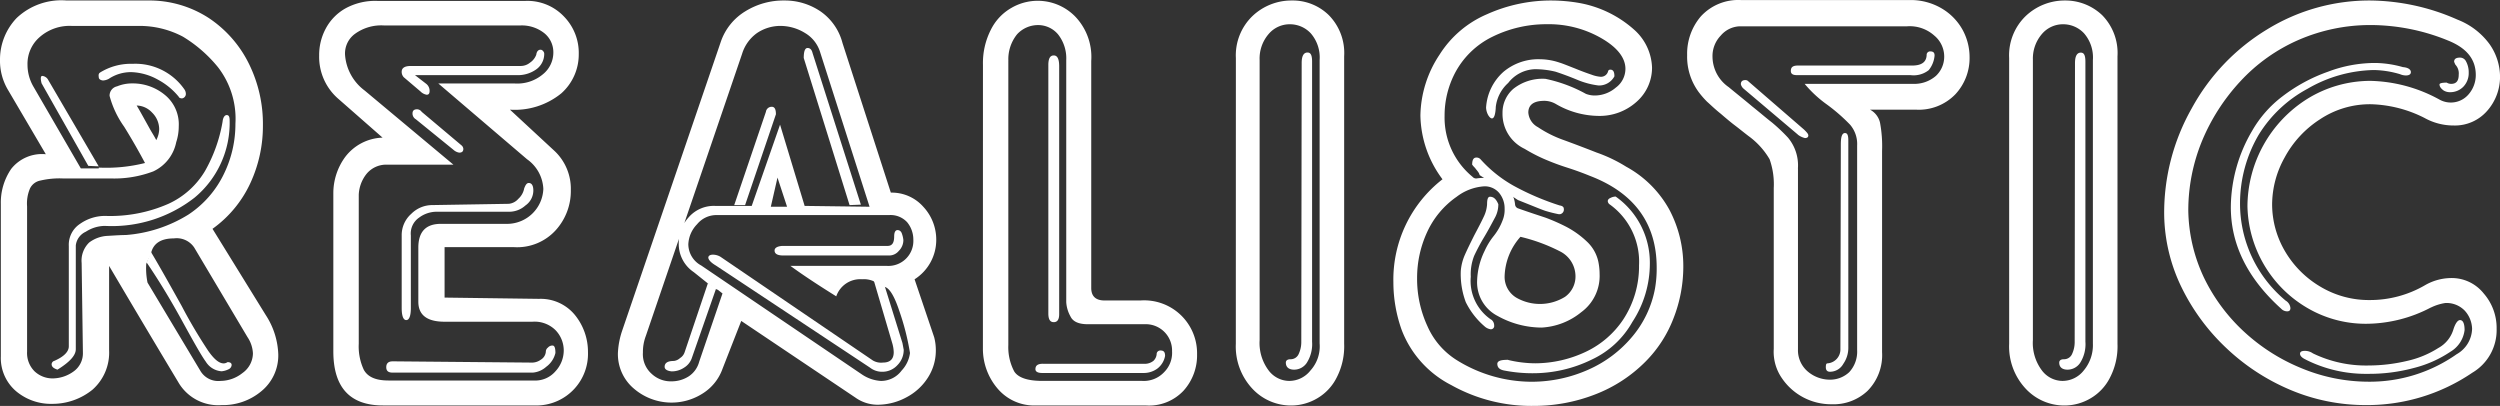
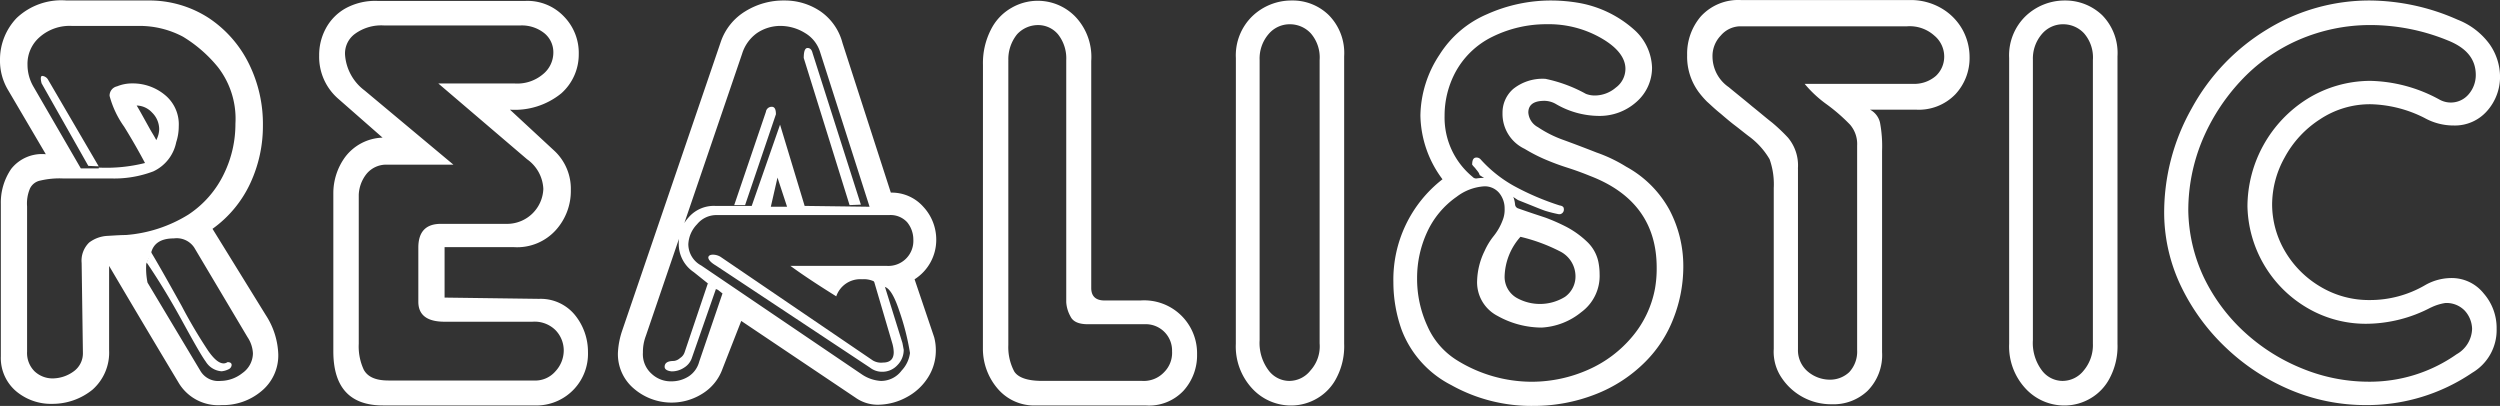
<svg xmlns="http://www.w3.org/2000/svg" width="197.079" height="32" viewBox="0 0 197.079 32">
  <rect x="0" y="0" width="197.079" height="32" fill="#333333" stroke="none" />
-   <path fill="#fff" d="M4.274 28.451c.755-.328 1.15-.723 1.15-1.15v-7.915a1.97 1.97 0 0 1 .887-1.741 3.43 3.43 0 0 1 1.971-.624 11.4 11.4 0 0 0 4.993-.953 6.5 6.5 0 0 0 2.89-2.595 11.9 11.9 0 0 0 1.38-3.876c.033-.328.164-.526.328-.526s.23.131.23.427a7.65 7.65 0 0 1-2.759 6.077 10.57 10.57 0 0 1-7.07 2.234 2.8 2.8 0 0 0-1.511.46 1.35 1.35 0 0 0-.788 1.084v8.179c0 .493-.493 1.018-1.445 1.609-.3-.1-.46-.23-.46-.427a.29.29 0 0 1 .2-.263m3.613-22.73a4.6 4.6 0 0 1 2.562-.69 4.71 4.71 0 0 1 4.106 2.036.63.63 0 0 1 .1.328.35.35 0 0 1-.3.361c-.1 0-.23-.033-.263-.131a5.4 5.4 0 0 0-1.642-1.347 4.6 4.6 0 0 0-2.069-.591 3.15 3.15 0 0 0-1.803.528 1.1 1.1 0 0 1-.46.131c-.23-.033-.328-.131-.328-.263-.033-.2 0-.3.1-.361m23.056 22.762 11.036.1a1.2 1.2 0 0 0 .657-.23.81.81 0 0 0 .394-.624.4.4 0 0 1 .164-.328.47.47 0 0 1 .361-.164c.164 0 .23.2.23.591a1.88 1.88 0 0 1-.723 1.084 1.8 1.8 0 0 1-1.051.46H30.942c-.328 0-.493-.131-.493-.427s.164-.46.493-.46M33.603 6.61a.7.7 0 0 1 .263.558c0 .2-.066.3-.23.3a.9.9 0 0 1-.493-.263l-1.314-1.117a.62.62 0 0 1-.164-.427c0-.3.23-.46.723-.46h8.671a1.15 1.15 0 0 0 .723-.263 1.3 1.3 0 0 0 .493-.624c.033-.263.164-.394.328-.394a.23.23 0 0 1 .2.1.3.3 0 0 1 .1.23 1.5 1.5 0 0 1-.624 1.215 2.5 2.5 0 0 1-1.445.46h-8.118Zm-1.215 17.67c0 .624-.131.953-.361.953s-.361-.328-.361-.953v-5.715a2.24 2.24 0 0 1 .755-1.708 2.34 2.34 0 0 1 1.642-.69l6.044-.1a1.14 1.14 0 0 0 .755-.394 1.46 1.46 0 0 0 .46-.821c.1-.263.2-.427.361-.427.23 0 .361.2.361.591a1.44 1.44 0 0 1-.624 1.182 1.9 1.9 0 0 1-1.215.493h-5.781a2.32 2.32 0 0 0-1.38.46 1.52 1.52 0 0 0-.657 1.412Zm4.007-12.81a.4.4 0 0 1 .131.263c0 .2-.1.3-.328.3a.9.9 0 0 1-.46-.23l-2.956-2.4a.52.52 0 0 1-.263-.46c0-.23.131-.328.361-.328a.45.45 0 0 1 .361.2Zm34.095 7.161c0-.328.1-.493.263-.493s.3.1.361.328a2 2 0 0 1 .1.46 1.2 1.2 0 0 1-.361.854.98.98 0 0 1-.755.361h-8.346q-.69 0-.69-.394c0-.2.2-.328.591-.361h8.31c.361 0 .526-.23.526-.755m11.727 10.05h8.015a1.1 1.1 0 0 0 .69-.23.82.82 0 0 0 .263-.591.29.29 0 0 1 .3-.23c.263 0 .361.131.361.427a1.62 1.62 0 0 1-.591.985 1.8 1.8 0 0 1-1.084.361h-8.02c-.328 0-.526-.1-.526-.3 0-.3.2-.427.591-.427m.427-23.551c0-.493.131-.755.427-.755s.427.3.427.854v19.549c0 .394-.131.624-.427.624s-.427-.23-.427-.69Zm19.971-.164c0-.558.164-.821.46-.821.263 0 .361.23.361.723V26.94a2.73 2.73 0 0 1-.427 1.675 1.2 1.2 0 0 1-.985.526c-.427 0-.657-.2-.657-.558 0-.164.131-.263.361-.263a.69.69 0 0 0 .657-.427 2.2 2.2 0 0 0 .2-.887Zm14.945 20.233a.57.57 0 0 1 .23.46.26.26 0 0 1-.3.3.9.9 0 0 1-.46-.23 6 6 0 0 1-1.478-1.905 6.3 6.3 0 0 1-.394-2.463 3.9 3.9 0 0 1 .3-1.215c.23-.526.493-1.051.755-1.577.328-.624.591-1.117.755-1.478a2.6 2.6 0 0 0 .263-.985c0-.394.066-.591.23-.591.3 0 .493.2.657.591a2.2 2.2 0 0 1-.3 1.117c-.263.493-.526.985-.821 1.478a16 16 0 0 0-.788 1.478 4 4 0 0 0-.263 1.642 3.68 3.68 0 0 0 1.609 3.383m.361-16.719c-.033.558-.131.854-.3.854-.1 0-.2-.1-.3-.263a1.34 1.34 0 0 1-.164-.591 4.1 4.1 0 0 1 1.38-2.825 4.27 4.27 0 0 1 2.858-.985 4.9 4.9 0 0 1 1.544.263c.23.066.624.23 1.215.46.558.23 1.018.394 1.314.493a2.6 2.6 0 0 0 .69.164.575.575 0 0 0 .624-.46.18.18 0 0 1 .164-.1c.23 0 .328.164.328.526a1.37 1.37 0 0 1-1.248.723 6.3 6.3 0 0 1-1.708-.46c-.723-.3-1.281-.493-1.675-.624a6.8 6.8 0 0 0-1.642-.2 2.78 2.78 0 0 0-2.1 1.084 3 3 0 0 0-.985 1.938m.985 19.9a9.3 9.3 0 0 0 2.135.263 9.4 9.4 0 0 0 4.007-.92 7.26 7.26 0 0 0 2.923-2.529 7.63 7.63 0 0 0 1.248-4.27 5.56 5.56 0 0 0-2.3-4.8.34.34 0 0 1-.164-.263c0-.1.066-.2.23-.263a.9.9 0 0 1 .394-.1 6.38 6.38 0 0 1 2.693 5.288 8.4 8.4 0 0 1-1.38 4.6 7.1 7.1 0 0 1-3.186 2.956 10.5 10.5 0 0 1-4.7 1.084 11.5 11.5 0 0 1-2.135-.2c-.427-.066-.624-.23-.624-.558.033-.23.3-.3.854-.3m22.845-17.75-4.27-3.613a.67.67 0 0 1-.23-.361c0-.23.131-.328.361-.328a.3.3 0 0 1 .23.1l4.4 3.81c.2.2.328.328.328.46s-.1.2-.263.2a1.5 1.5 0 0 1-.558-.263m0-5.453h9c.788 0 1.15-.3 1.15-.887a.28.28 0 0 1 .263-.23c.263 0 .361.1.361.328a2.1 2.1 0 0 1-.46 1.15 1.92 1.92 0 0 1-1.445.394h-8.967c-.3 0-.46-.1-.46-.328 0-.3.164-.427.558-.427m3.383 6.208c0-.591.1-.887.328-.887.2 0 .263.2.263.591V27.4a2.2 2.2 0 0 1-.394 1.281 1.2 1.2 0 0 1-1.051.624c-.23 0-.328-.131-.328-.361 0-.2.033-.3.131-.3a1.1 1.1 0 0 0 1.018-1.15Zm18.46-6.405c0-.558.164-.821.46-.821.263 0 .361.23.361.723V26.94a2.73 2.73 0 0 1-.422 1.675 1.2 1.2 0 0 1-.985.526c-.427 0-.657-.2-.657-.558 0-.164.131-.263.361-.263a.69.69 0 0 0 .657-.427 2.2 2.2 0 0 0 .2-.887Zm16.589 18.719a.76.76 0 0 1 .394.591c0 .2-.1.263-.263.263a.65.65 0 0 1-.46-.2c-2.661-2.4-4.007-5.091-3.974-8.113a12 12 0 0 1 1.675-5.912 9 9 0 0 1 2.4-2.726 13 13 0 0 1 3.58-1.938 10.5 10.5 0 0 1 3.745-.69 8.3 8.3 0 0 1 2.168.328c.427.033.624.2.624.394 0 .164-.131.263-.394.263a1.2 1.2 0 0 1-.46-.1 7.6 7.6 0 0 0-2.069-.328 10.8 10.8 0 0 0-5.223 1.478 10.16 10.16 0 0 0-3.843 3.613 10.7 10.7 0 0 0-1.478 5.387 9.94 9.94 0 0 0 3.58 7.686m1.609 4.664c-.3-.131-.46-.3-.46-.46s.131-.23.394-.23a1.1 1.1 0 0 1 .624.2 9.6 9.6 0 0 0 4.4.953 13.3 13.3 0 0 0 3.022-.361 7.7 7.7 0 0 0 2.463-1.018 2.48 2.48 0 0 0 1.182-1.445c.164-.526.361-.755.526-.755.23 0 .361.263.361.788a2.3 2.3 0 0 1-1.117 1.708 9.2 9.2 0 0 1-2.89 1.281 13.5 13.5 0 0 1-3.613.46 10.5 10.5 0 0 1-4.894-1.117m11.1-21.843a.66.66 0 0 0 .361.1c.394 0 .591-.23.591-.723a1 1 0 0 0-.263-.788 2 2 0 0 1-.1-.23c0-.23.164-.328.46-.328a.52.52 0 0 1 .46.263 1.8 1.8 0 0 1 .23.92 1.54 1.54 0 0 1-.427 1.117 1.44 1.44 0 0 1-1.018.427.96.96 0 0 1-.526-.131c-.23-.164-.328-.328-.328-.46-.033-.1.164-.164.558-.164" data-name="Path 22491" />
  <path fill="#fff" d="M11.889 19.845c.69 1.15 1.478 2.562 2.431 4.27a39 39 0 0 0 2.098 3.547c.46.657.854.985 1.215.985a.53.53 0 0 0 .3-.1c.2 0 .328.066.328.23a.4.4 0 0 1-.23.328 1.6 1.6 0 0 1-.558.164 1.59 1.59 0 0 1-1.248-.755c-.361-.493-.985-1.609-1.905-3.285s-1.839-3.186-2.759-4.533m-4.6-7.62-3.679-6.5a1.7 1.7 0 0 1-.066-.361c0-.164.033-.23.131-.23a.6.6 0 0 1 .46.328l3.974 6.8m61.948 9.394 1.412 4.533c.033.164.066.361.1.526a1.7 1.7 0 0 1-.493 1.215 1.6 1.6 0 0 1-1.182.526 1.55 1.55 0 0 1-.985-.328l-12.152-8.05c-.394-.23-.591-.46-.591-.624 0-.131.131-.23.361-.23a1.2 1.2 0 0 1 .591.164l12.022 8.179a1.27 1.27 0 0 0 .788.164c.558 0 .854-.263.854-.821a2.8 2.8 0 0 0-.131-.755l-1.478-5.023m-1.872-5.814L63.36 4.571q0-.788.3-.788t.394.394l3.81 11.956m-11.168 6.7a.53.53 0 0 0-.23-.131l-1.938 5.551a1.42 1.42 0 0 1-.591.723 1.74 1.74 0 0 1-.985.3c-.361-.033-.558-.164-.558-.361 0-.3.23-.46.723-.46a.86.86 0 0 0 .493-.23.85.85 0 0 0 .361-.46l1.839-5.453m2.069-6.142 2.5-7.358a.456.456 0 0 1 .46-.394c.23 0 .328.2.328.591l-2.431 7.161m57.908-2.365a.7.7 0 0 0-.131-.263c-.066-.1-.164-.2-.23-.3a2 2 0 0 1-.23-.263c0-.361.1-.558.328-.558a.42.42 0 0 1 .328.131 10.2 10.2 0 0 0 2.628 2.1 20.6 20.6 0 0 0 3.613 1.544c.23.033.328.131.328.263a.37.37 0 0 1-.3.427h-.1a10 10 0 0 1-1.051-.263c-.3-.1-.69-.263-1.182-.46l-.985-.394Z" data-name="Path 22492" />
  <path fill="#fff" d="M11.529 20.798a5.6 5.6 0 0 0 .1 1.478L15.8 29.24a1.63 1.63 0 0 0 1.577.788 2.82 2.82 0 0 0 1.741-.624 1.93 1.93 0 0 0 .821-1.544 2.5 2.5 0 0 0-.427-1.281l-4.2-7.062a1.66 1.66 0 0 0-1.609-.723c-1.018 0-1.642.394-1.807 1.215Zm-.755-12.479c.2.328.361.624.526.92l.493.887c.164.3.361.591.526.92a1.95 1.95 0 0 0 .23-.854 1.84 1.84 0 0 0-.558-1.314 1.7 1.7 0 0 0-1.217-.559m-2.989 4.892a12.5 12.5 0 0 0 3.646-.361 49 49 0 0 0-1.642-2.858 7.5 7.5 0 0 1-1.15-2.431.745.745 0 0 1 .591-.755 3.1 3.1 0 0 1 1.215-.23 3.96 3.96 0 0 1 2.529.887 2.99 2.99 0 0 1 1.117 2.5 4 4 0 0 1-.2 1.248 3.23 3.23 0 0 1-1.807 2.3 8.7 8.7 0 0 1-3.317.558H4.993a6.6 6.6 0 0 0-1.807.164 1.14 1.14 0 0 0-.821.624 3 3 0 0 0-.23 1.412v11.46a2.03 2.03 0 0 0 .591 1.544 2.07 2.07 0 0 0 1.412.558 2.85 2.85 0 0 0 1.675-.558 1.75 1.75 0 0 0 .723-1.445l-.1-7.095a1.99 1.99 0 0 1 .593-1.614 2.6 2.6 0 0 1 1.478-.526c.558-.033 1.051-.066 1.412-.066a10.9 10.9 0 0 0 4.928-1.608 7.97 7.97 0 0 0 2.825-3.252 8.96 8.96 0 0 0 .887-3.909 6.65 6.65 0 0 0-1.38-4.467 10.7 10.7 0 0 0-2.759-2.4A7.3 7.3 0 0 0 11 2.043H5.65a3.57 3.57 0 0 0-2.529.887 2.78 2.78 0 0 0-.953 2.168 3.44 3.44 0 0 0 .493 1.774l3.712 6.405h1.412ZM3.613 12.16.657 7.134A4.5 4.5 0 0 1 0 4.703a4.73 4.73 0 0 1 1.314-3.284A5.13 5.13 0 0 1 5.255.039h6.372a8.6 8.6 0 0 1 4.829 1.38 9.2 9.2 0 0 1 3.186 3.646 10.7 10.7 0 0 1 1.084 4.828 10.7 10.7 0 0 1-.985 4.533 9.14 9.14 0 0 1-2.989 3.613l4.2 6.8a6.03 6.03 0 0 1 .985 3.088 3.64 3.64 0 0 1-1.347 2.923 4.7 4.7 0 0 1-3.12 1.084 3.63 3.63 0 0 1-3.416-1.807 1326 1326 0 0 1-5.453-9.164v6.635a3.9 3.9 0 0 1-1.309 3.121 5 5 0 0 1-3.153 1.117 4.27 4.27 0 0 1-2.858-.985A3.44 3.44 0 0 1 .066 28.09V16.101a4.7 4.7 0 0 1 .821-2.792 3.09 3.09 0 0 1 2.726-1.15Zm27 17.836h11.463a2.1 2.1 0 0 0 1.708-.723 2.42 2.42 0 0 0 .657-1.642 2.3 2.3 0 0 0-.657-1.612 2.34 2.34 0 0 0-1.807-.657h-6.93q-2.069 0-2.069-1.577v-4.266q0-1.872 1.774-1.872h5.288a2.864 2.864 0 0 0 2.792-2.759 3.02 3.02 0 0 0-1.281-2.332l-7-5.978h5.978a3.14 3.14 0 0 0 2.271-.725 2.2 2.2 0 0 0 .821-1.708 1.93 1.93 0 0 0-.69-1.511 2.84 2.84 0 0 0-1.971-.624H30.317a3.52 3.52 0 0 0-2.332.657 1.91 1.91 0 0 0-.785 1.642 3.85 3.85 0 0 0 1.544 2.825l7 5.847h-5.23a2 2 0 0 0-1.642.755 2.84 2.84 0 0 0-.591 1.609v11.76a4.34 4.34 0 0 0 .394 2.036c.3.558.92.854 1.938.854m-.46-19.149-3.482-3.055a4.37 4.37 0 0 1-1.511-3.416 4.4 4.4 0 0 1 .526-2.135A3.96 3.96 0 0 1 27.23.663a4.87 4.87 0 0 1 2.529-.591h11.66a3.97 3.97 0 0 1 3.055 1.247 4.1 4.1 0 0 1 1.15 2.956 4.1 4.1 0 0 1-1.38 3.088A5.8 5.8 0 0 1 40.2 8.645l3.547 3.285A4.1 4.1 0 0 1 45 14.984a4.6 4.6 0 0 1-1.182 3.153 4.11 4.11 0 0 1-3.285 1.347h-5.486v3.975l7.456.1a3.49 3.49 0 0 1 2.797 1.246 4.6 4.6 0 0 1 1.051 2.956 4.07 4.07 0 0 1-3.909 4.2H30.186c-2.595 0-3.909-1.412-3.909-4.27V15.219a4.84 4.84 0 0 1 .92-2.825 3.85 3.85 0 0 1 2.956-1.544m31.138 3.149-.526 2.3h1.281Zm7.522 8.146a1.9 1.9 0 0 0-.854-.131 2 2 0 0 0-2.036 1.347c-1.314-.821-2.529-1.609-3.613-2.4h7.62A1.97 1.97 0 0 0 72 18.893a2.15 2.15 0 0 0-.493-1.38 1.77 1.77 0 0 0-1.412-.558H56.463a1.96 1.96 0 0 0-1.511.723 2.4 2.4 0 0 0-.69 1.577 1.91 1.91 0 0 0 1.018 1.675l12.646 8.573a3 3 0 0 0 1.511.526 2.02 2.02 0 0 0 1.642-.821 2.47 2.47 0 0 0 .657-1.38 19.3 19.3 0 0 0-.854-3.35q-.591-1.774-1.182-1.872Zm-.263-5.847L64.642 4.079a2.65 2.65 0 0 0-1.182-1.478 3.7 3.7 0 0 0-1.938-.558 3.3 3.3 0 0 0-1.839.558A3.14 3.14 0 0 0 58.5 4.244l-7.588 22.237a3.6 3.6 0 0 0-.23 1.314 2.06 2.06 0 0 0 .69 1.675 2.2 2.2 0 0 0 1.577.591 2.5 2.5 0 0 0 1.347-.394 1.98 1.98 0 0 0 .821-1.15l1.839-5.387c-.1-.066-.164-.131-.263-.2a.53.53 0 0 0-.23-.131l-.624-.427-1.15-.92a2.67 2.67 0 0 1-1.182-2.266 3.02 3.02 0 0 1 .793-2.067 2.62 2.62 0 0 1 2.069-.887h2.89l2.234-6.405 1.938 6.405Zm-19.51 9.788 7.785-22.8a4.52 4.52 0 0 1 1.938-2.4A5.7 5.7 0 0 1 61.85.039a5 5 0 0 1 2.825.854 4.37 4.37 0 0 1 1.741 2.5l3.81 11.792a3.32 3.32 0 0 1 2.562 1.117 3.8 3.8 0 0 1 1.018 2.595 3.68 3.68 0 0 1-1.708 3.12l1.544 4.566a4 4 0 0 1 .131 1.084 3.94 3.94 0 0 1-.624 2.1 4.45 4.45 0 0 1-1.675 1.544 4.8 4.8 0 0 1-2.135.591 3.03 3.03 0 0 1-1.905-.558l-9-6.044-1.478 3.777a3.8 3.8 0 0 1-1.609 1.971 4.55 4.55 0 0 1-5.354-.394 3.55 3.55 0 0 1-1.281-2.858 6.3 6.3 0 0 1 .328-1.708ZM79.488 4.802v22.4a4.1 4.1 0 0 0 .46 2.069c.3.493 1.051.755 2.2.755h7.883a2.19 2.19 0 0 0 1.741-.69 2.15 2.15 0 0 0 .624-1.642 2.076 2.076 0 0 0-1.971-2.135h-4.663c-.723 0-1.182-.2-1.38-.624a2.6 2.6 0 0 1-.328-1.117V4.736A3.04 3.04 0 0 0 83.4 2.7a2.05 2.05 0 0 0-1.577-.723 2.24 2.24 0 0 0-1.642.723 3.12 3.12 0 0 0-.69 2.1Zm-2 .3a5.76 5.76 0 0 1 .624-2.759A4.04 4.04 0 0 1 79.718.63a4.13 4.13 0 0 1 5.058.69 4.6 4.6 0 0 1 1.248 3.482v17.9c0 .657.361.985 1.051.985H89.9a4.17 4.17 0 0 1 4.467 4.237 4.16 4.16 0 0 1-1.051 2.858 3.73 3.73 0 0 1-2.989 1.182h-8.671a3.78 3.78 0 0 1-3.055-1.38 4.82 4.82 0 0 1-1.117-3.088Zm21.81-.361v22.068a3.6 3.6 0 0 0 .69 2.365 2.05 2.05 0 0 0 1.642.854 2.13 2.13 0 0 0 1.675-.821 2.83 2.83 0 0 0 .723-2.135V4.736a2.9 2.9 0 0 0-.69-2.1 2.24 2.24 0 0 0-1.642-.723 2.17 2.17 0 0 0-1.675.755 2.96 2.96 0 0 0-.723 2.069Zm-1.872-.164A4.3 4.3 0 0 1 98.74 1.26a4.46 4.46 0 0 1 3.084-1.221 4.07 4.07 0 0 1 2.923 1.15 4.25 4.25 0 0 1 1.215 3.252v22.664a5.35 5.35 0 0 1-.591 2.661 3.93 3.93 0 0 1-1.544 1.642 4.04 4.04 0 0 1-2.036.558 4.15 4.15 0 0 1-3.055-1.314 4.87 4.87 0 0 1-1.314-3.547Zm22.434 14.091a4.88 4.88 0 0 0-1.248 3.088 1.91 1.91 0 0 0 .92 1.708 3.75 3.75 0 0 0 3.843-.066 1.97 1.97 0 0 0 .821-1.708 2.2 2.2 0 0 0-1.215-1.872 13.7 13.7 0 0 0-3.12-1.15m-.427-2.595a.356.356 0 0 0 .263.361c.92.328 1.642.558 2.135.723a15 15 0 0 1 1.642.723 7.2 7.2 0 0 1 1.642 1.182 3.04 3.04 0 0 1 .884 1.572 5 5 0 0 1 .1.985 3.54 3.54 0 0 1-1.445 2.989 5.4 5.4 0 0 1-3.12 1.215 7.16 7.16 0 0 1-3.482-.92 2.98 2.98 0 0 1-1.609-2.792 5.7 5.7 0 0 1 .591-2.332 5.4 5.4 0 0 1 .723-1.182 4.5 4.5 0 0 0 .69-1.215 2.2 2.2 0 0 0 .164-.92 1.92 1.92 0 0 0-.427-1.248 1.48 1.48 0 0 0-1.185-.525 4 4 0 0 0-2.168.821 6.9 6.9 0 0 0-2.332 2.792 8.6 8.6 0 0 0-.788 3.613 8.9 8.9 0 0 0 .821 3.81 6 6 0 0 0 2.3 2.661 11.2 11.2 0 0 0 5.945 1.708 11 11 0 0 0 4.434-.953 9.5 9.5 0 0 0 3.482-2.628 8.2 8.2 0 0 0 1.774-3.777 9 9 0 0 0 .131-1.642c0-3.449-1.741-5.88-5.255-7.226a24 24 0 0 0-1.807-.657 19 19 0 0 1-1.839-.69 13 13 0 0 1-1.511-.788 3.04 3.04 0 0 1-1.741-2.825 2.47 2.47 0 0 1 .854-1.905 3.7 3.7 0 0 1 2.529-.788 11.3 11.3 0 0 1 3.186 1.182 1.9 1.9 0 0 0 .723.131 2.56 2.56 0 0 0 1.642-.624 1.84 1.84 0 0 0 .755-1.478c0-.854-.624-1.675-1.872-2.4a8.3 8.3 0 0 0-4.336-1.117 9.6 9.6 0 0 0-4.27.985 6.6 6.6 0 0 0-2.99 2.925 7.26 7.26 0 0 0-.788 3.317 6.04 6.04 0 0 0 2.2 4.8.38.38 0 0 0 .328.131 2.9 2.9 0 0 1 2.234.558 2.13 2.13 0 0 1 .788 1.445m-5.715-1.938a8.6 8.6 0 0 1-1.741-5.026 8.9 8.9 0 0 1 1.511-4.8 8.24 8.24 0 0 1 3.745-3.187 12.3 12.3 0 0 1 5.058-1.08 13 13 0 0 1 2.234.2 8.84 8.84 0 0 1 4.3 2.1 4.17 4.17 0 0 1 1.412 2.989 3.57 3.57 0 0 1-1.212 2.691 4.35 4.35 0 0 1-3.055 1.117 6.8 6.8 0 0 1-3.285-.92 1.84 1.84 0 0 0-1.084-.263c-.755.033-1.117.361-1.117.92a1.42 1.42 0 0 0 .755 1.15 9 9 0 0 0 2.036 1.018c.821.3 1.675.624 2.595.985a11.7 11.7 0 0 1 2.332 1.117 8.55 8.55 0 0 1 3.416 3.416 9.5 9.5 0 0 1 1.084 4.434 11.2 11.2 0 0 1-.788 4.139 9.8 9.8 0 0 1-2.168 3.35 11.3 11.3 0 0 1-4.04 2.628 13.3 13.3 0 0 1-4.8.887 12.94 12.94 0 0 1-6.5-1.642 8.14 8.14 0 0 1-3.902-4.336 11.2 11.2 0 0 1-.657-3.744 10.01 10.01 0 0 1 3.876-8.146m28.018-.854v14.257a2.2 2.2 0 0 0 .755 1.741 2.7 2.7 0 0 0 1.774.657 2.2 2.2 0 0 0 1.511-.591 2.38 2.38 0 0 0 .624-1.741V11.47a2.33 2.33 0 0 0-.558-1.642 14 14 0 0 0-1.807-1.577 9.3 9.3 0 0 1-1.774-1.642h8.507a2.6 2.6 0 0 0 1.839-.624 2.07 2.07 0 0 0 .657-1.511 2.15 2.15 0 0 0-.788-1.675 2.9 2.9 0 0 0-2.168-.723H137.1a2.06 2.06 0 0 0-1.445.723A2.33 2.33 0 0 0 135 4.506a2.94 2.94 0 0 0 1.281 2.365c.591.493 1.215.985 1.839 1.511.657.526 1.15.953 1.577 1.281a14 14 0 0 1 1.248 1.182 3.4 3.4 0 0 1 .788 2.431m-1.905 14.255V14.819a5.9 5.9 0 0 0-.328-2.266 6 6 0 0 0-1.675-1.839c-.427-.328-.788-.624-1.051-.821s-.624-.493-1.117-.92c-.493-.394-.821-.723-1.084-.953a7 7 0 0 1-.657-.755A4.7 4.7 0 0 1 133 4.342a4.53 4.53 0 0 1 1.084-3.055A4 4 0 0 1 137.27.006h13.2a4.8 4.8 0 0 1 2.595.657 4.47 4.47 0 0 1 1.642 1.675 4.5 4.5 0 0 1 .558 2.168 4.18 4.18 0 0 1-1.117 2.923 4.01 4.01 0 0 1-3.12 1.215h-3.613a1.55 1.55 0 0 1 .788 1.018 10 10 0 0 1 .164 2.234v15.866a4 4 0 0 1-1.15 3.055 3.9 3.9 0 0 1-2.825 1.051 4.68 4.68 0 0 1-3.909-2.036 3.65 3.65 0 0 1-.657-2.3m20.43-22.8v22.077a3.6 3.6 0 0 0 .69 2.365 2.05 2.05 0 0 0 1.642.854 2.13 2.13 0 0 0 1.675-.821 3.12 3.12 0 0 0 .723-2.135V4.736a2.9 2.9 0 0 0-.69-2.1 2.24 2.24 0 0 0-1.642-.723 2.17 2.17 0 0 0-1.675.755 2.96 2.96 0 0 0-.721 2.068Zm-1.872-.164a4.3 4.3 0 0 1 1.316-3.313 4.46 4.46 0 0 1 3.087-1.216 4.2 4.2 0 0 1 2.923 1.15 4.25 4.25 0 0 1 1.215 3.252v22.664a5.35 5.35 0 0 1-.591 2.661 3.93 3.93 0 0 1-1.544 1.642 4.04 4.04 0 0 1-2.036.558 4.15 4.15 0 0 1-3.055-1.314 4.87 4.87 0 0 1-1.314-3.547Zm33.241 19.675a11.04 11.04 0 0 1-5.091 1.281 9.1 9.1 0 0 1-4.7-1.281 9.52 9.52 0 0 1-4.664-7.982 10.06 10.06 0 0 1 4.73-8.474 9.45 9.45 0 0 1 4.96-1.412 11.8 11.8 0 0 1 5.452 1.478 1.84 1.84 0 0 0 2.3-.427 2.32 2.32 0 0 0 .558-1.511c0-1.248-.723-2.135-2.2-2.726a16.2 16.2 0 0 0-6.109-1.215 14.2 14.2 0 0 0-5.682 1.182 13.7 13.7 0 0 0-4.566 3.252 15.8 15.8 0 0 0-3.022 4.7 14.4 14.4 0 0 0-1.084 5.518 12.8 12.8 0 0 0 1.248 5.288 14.2 14.2 0 0 0 3.219 4.3 15 15 0 0 0 4.566 2.858 13.8 13.8 0 0 0 5.124 1.018 11.9 11.9 0 0 0 7-2.168 2.37 2.37 0 0 0 1.215-2 2.2 2.2 0 0 0-.591-1.445 2 2 0 0 0-1.511-.591 3.9 3.9 0 0 0-1.15.361m3.285 5.124a14.75 14.75 0 0 1-8.409 2.562 15.2 15.2 0 0 1-5.912-1.182 16.8 16.8 0 0 1-5.091-3.317 16.5 16.5 0 0 1-3.547-4.828 13.5 13.5 0 0 1-1.347-5.65 16.7 16.7 0 0 1 2.168-8.409 16.5 16.5 0 0 1 5.912-6.208 15.4 15.4 0 0 1 8.146-2.3 17.3 17.3 0 0 1 6.9 1.511 5.66 5.66 0 0 1 2.529 1.938 4.5 4.5 0 0 1 .821 2.562 4.04 4.04 0 0 1-1.018 2.693 3.37 3.37 0 0 1-2.628 1.15 4.7 4.7 0 0 1-2.3-.591 9.86 9.86 0 0 0-4.2-1.084 7.1 7.1 0 0 0-4.04 1.182 8.2 8.2 0 0 0-2.796 3.019 7.64 7.64 0 0 0-.985 3.712 7.3 7.3 0 0 0 1.018 3.679 7.84 7.84 0 0 0 2.792 2.792 7.43 7.43 0 0 0 3.909 1.051 8.6 8.6 0 0 0 4.3-1.15 4.2 4.2 0 0 1 2.066-.584 3.22 3.22 0 0 1 2.595 1.215 4.13 4.13 0 0 1 1.018 2.792 3.9 3.9 0 0 1-1.905 3.449" data-name="Path 22493" />
</svg>